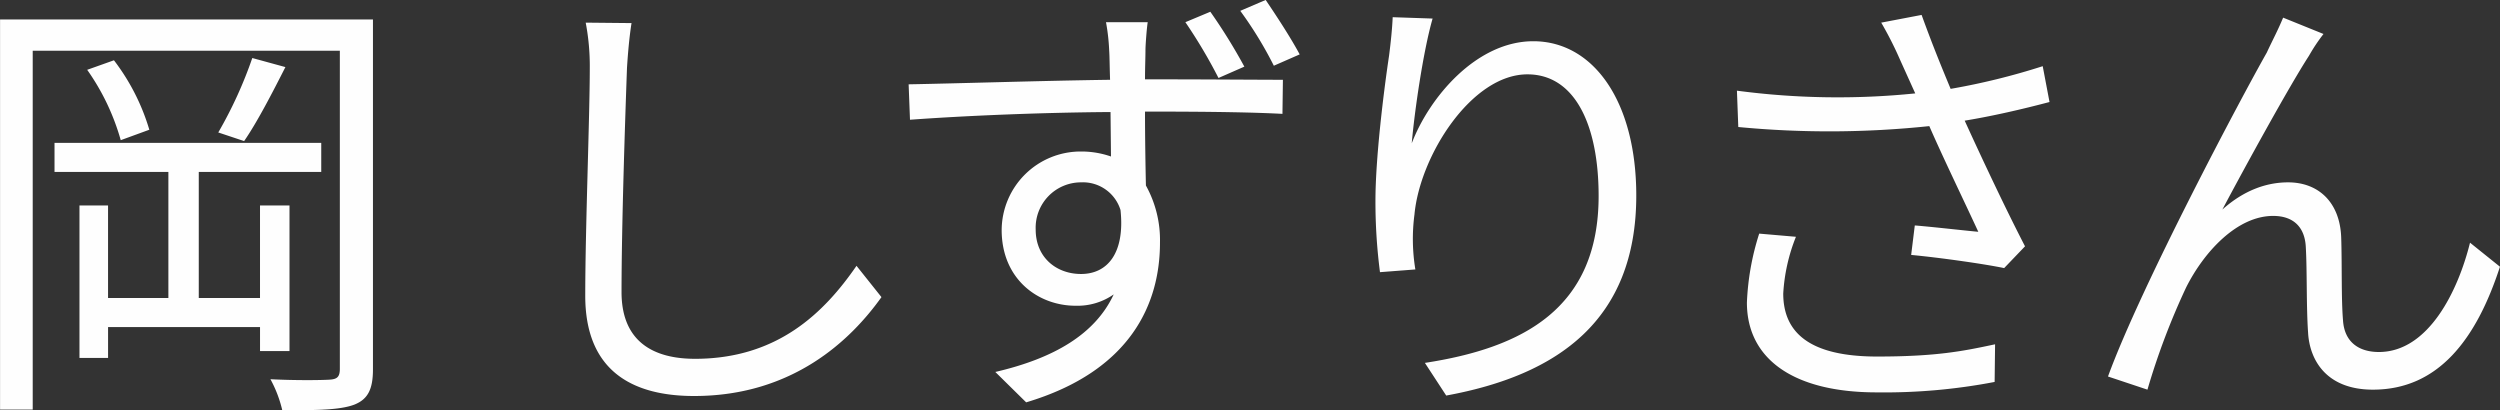
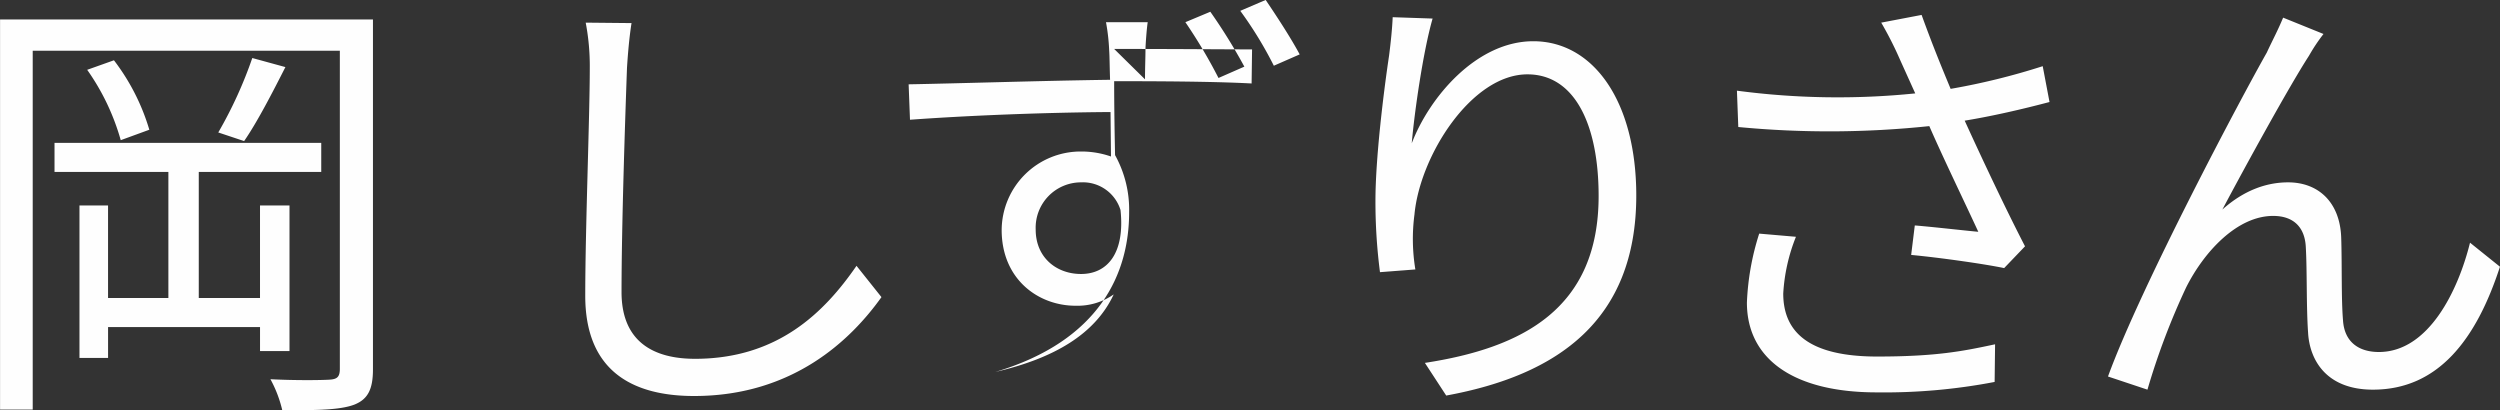
<svg xmlns="http://www.w3.org/2000/svg" width="551.129" height="90.4" viewBox="0 0 551.129 90.4">
  <rect x="0" y="0" width="551.129" height="90.4" fill="#333333" stroke="none" />
  <defs>
    <style>
      .cls-1 {
        fill: #fefefe;
        fill-rule: evenodd;
      }
    </style>
  </defs>
-   <path id="岡_しずりさん" data-name="岡 しずりさん" class="cls-1" d="M1040.1,1237.12v-32.1h-6.5v20.4h-13.5v-27.8h27v-6.4H988.3v6.4H1013.4v27.8h-13.3v-20.4H993.8v33.6h6.305v-6.8h33.5v5.3h6.5Zm-44.6-62.01a50.637,50.637,0,0,1,7.4,15.51l6.3-2.3a47.275,47.275,0,0,0-7.8-15.31Zm36.4-2.6a93.223,93.223,0,0,1-7.5,16.41l5.7,1.9c2.9-4.2,6.2-10.61,9.1-16.31Zm26.6-8.5H976.294v86.01h7.2v-79.11H1051.2v70.11c0,1.8-.6,2.3-2.3,2.4-1.6.1-7.1,0.2-13-.1a27.125,27.125,0,0,1,2.6,6.8c8.2,0.1,13-.1,15.9-1.2,3-1.2,4.1-3.4,4.1-7.8v-77.11Zm46.9,0.7a50.9,50.9,0,0,1,.9,10c0,10.51-1,35.51-1,50.21,0,16.1,9.8,22.1,24,22.1,21.8,0,34.6-12.4,41.3-21.8l-5.5-6.9c-7.1,10.3-17.4,20.5-35.6,20.5-9.2,0-16.2-3.8-16.2-14.7,0-14.8.8-38.2,1.2-49.41,0.2-3.2.5-6.7,1-9.9Zm157.4,7c-2.1-3.9-5.2-8.6-7.5-12l-5.6,2.4a84.814,84.814,0,0,1,7.4,12.1Zm-12.2,2.7a122.761,122.761,0,0,0-7.5-12.1l-5.5,2.3a113.91,113.91,0,0,1,7.3,12.3Zm-36,45.71c-5.4,0-10-3.6-10-9.8a10,10,0,0,1,10-10.4,8.671,8.671,0,0,1,8.7,6.1C1224.3,1215.42,1220.5,1220.12,1214.6,1220.12Zm14.1-42.91c0-2.6.1-4.9,0.1-6.4,0-1.2.3-5.1,0.5-6.2h-9.2a44.649,44.649,0,0,1,.7,6.2c0.1,1.4.1,3.7,0.2,6.5-14.8.2-33.31,0.8-44.41,1l0.3,7.81c12.3-.9,29.11-1.6,44.21-1.7l0.1,9.8a19.856,19.856,0,0,0-6.6-1.1,17.411,17.411,0,0,0-17.5,17.3c0,10.8,8,16.7,16.3,16.7a13.915,13.915,0,0,0,8.4-2.5c-4.1,8.8-13.2,14.1-26.1,17.1l6.8,6.7c23.1-6.9,29.5-21.8,29.5-35.2a24.753,24.753,0,0,0-3.1-12.6c-0.1-4.6-.2-10.6-0.2-16.3h1.3c14.5,0,23.4.2,29,.5l0.1-7.51c-4.7,0-16.9-.1-29-0.1h-1.4Zm54.6-13.7c-0.1,2.4-.4,5.4-0.8,8.5-1.2,8-3,22.61-3,32.01a121.164,121.164,0,0,0,1,15.7l7.8-.6a41.337,41.337,0,0,1-.2-12.1c1.2-13,12.6-30.91,24.9-30.91,10.5,0,15.7,11.21,15.7,26.81,0,24.9-16.8,33.5-38.3,36.8l4.7,7.2c24.6-4.5,41.9-16.6,41.9-44.1,0-20.81-9.5-34.01-22.7-34.01-12.5,0-22.9,12.3-26.8,22.51,0.6-6.9,2.5-20.21,4.6-27.51Zm80.8,47.71a57.1,57.1,0,0,0-2.71,15.2c0,12.4,10.21,19.8,28.61,19.8a128.585,128.585,0,0,0,26-2.3l0.1-8.3c-7,1.5-12.9,2.7-26,2.7-14.8,0-20.7-5.2-20.7-13.9a39.541,39.541,0,0,1,2.8-12.5Zm62.5-36.91a150.222,150.222,0,0,1-20.3,5c-2.2-5.3-4-9.7-6.4-16.3l-8.9,1.7a79.23,79.23,0,0,1,4.2,8.3l3.3,7.3a168.72,168.72,0,0,1-39.31-.6l0.3,8.01a210.462,210.462,0,0,0,42.11-.2c3,6.9,8,17.2,10.8,23.3-3.3-.3-10.2-1.1-14-1.4l-0.8,6.5c6.4,0.6,16.2,2,20.5,2.9l4.6-4.8c-4.3-8.3-9.7-19.8-13.3-27.7,6.1-1,12.6-2.5,18.7-4.11Zm61.9-7.1-8.9-3.6c-1.2,2.9-2.5,5.3-3.6,7.7-5.4,9.5-27.71,51.41-35.01,71.41l8.7,2.9a155.9,155.9,0,0,1,8.51-22.5c3.9-7.8,11.2-15.8,19.2-15.8,4.5,0,7,2.5,7.2,6.9,0.3,5.3.1,13,.5,18.8,0.3,5.8,3.8,12.6,14.3,12.6,14.4,0,22.8-11.1,28-27.1l-6.6-5.3c-2.6,10.5-9.1,24.1-20.1,24.1-4.3,0-7.6-2.1-7.9-7-0.4-4.8-.2-12.4-0.4-18.3-0.3-7.8-5.1-12.1-11.7-12.1-4.7,0-9.7,1.7-14.5,6,5.1-9.6,14.7-27.11,19.1-33.91A39.643,39.643,0,0,1,1488.5,1167.21Z" transform="translate(-976.281 -1159.72)" />
+   <path id="岡_しずりさん" data-name="岡 しずりさん" class="cls-1" d="M1040.1,1237.12v-32.1h-6.5v20.4h-13.5v-27.8h27v-6.4H988.3v6.4H1013.4v27.8h-13.3v-20.4H993.8v33.6h6.305v-6.8h33.5v5.3h6.5Zm-44.6-62.01a50.637,50.637,0,0,1,7.4,15.51l6.3-2.3a47.275,47.275,0,0,0-7.8-15.31Zm36.4-2.6a93.223,93.223,0,0,1-7.5,16.41l5.7,1.9c2.9-4.2,6.2-10.61,9.1-16.31Zm26.6-8.5H976.294v86.01h7.2v-79.11H1051.2v70.11c0,1.8-.6,2.3-2.3,2.4-1.6.1-7.1,0.2-13-.1a27.125,27.125,0,0,1,2.6,6.8c8.2,0.1,13-.1,15.9-1.2,3-1.2,4.1-3.4,4.1-7.8v-77.11Zm46.9,0.7a50.9,50.9,0,0,1,.9,10c0,10.51-1,35.51-1,50.21,0,16.1,9.8,22.1,24,22.1,21.8,0,34.6-12.4,41.3-21.8l-5.5-6.9c-7.1,10.3-17.4,20.5-35.6,20.5-9.2,0-16.2-3.8-16.2-14.7,0-14.8.8-38.2,1.2-49.41,0.2-3.2.5-6.7,1-9.9Zm157.4,7c-2.1-3.9-5.2-8.6-7.5-12l-5.6,2.4a84.814,84.814,0,0,1,7.4,12.1Zm-12.2,2.7a122.761,122.761,0,0,0-7.5-12.1l-5.5,2.3a113.91,113.91,0,0,1,7.3,12.3Zm-36,45.71c-5.4,0-10-3.6-10-9.8a10,10,0,0,1,10-10.4,8.671,8.671,0,0,1,8.7,6.1C1224.3,1215.42,1220.5,1220.12,1214.6,1220.12Zm14.1-42.91c0-2.6.1-4.9,0.1-6.4,0-1.2.3-5.1,0.5-6.2h-9.2a44.649,44.649,0,0,1,.7,6.2c0.1,1.4.1,3.7,0.2,6.5-14.8.2-33.31,0.8-44.41,1l0.3,7.81c12.3-.9,29.11-1.6,44.21-1.7l0.1,9.8a19.856,19.856,0,0,0-6.6-1.1,17.411,17.411,0,0,0-17.5,17.3c0,10.8,8,16.7,16.3,16.7a13.915,13.915,0,0,0,8.4-2.5c-4.1,8.8-13.2,14.1-26.1,17.1c23.1-6.9,29.5-21.8,29.5-35.2a24.753,24.753,0,0,0-3.1-12.6c-0.1-4.6-.2-10.6-0.2-16.3h1.3c14.5,0,23.4.2,29,.5l0.1-7.51c-4.7,0-16.9-.1-29-0.1h-1.4Zm54.6-13.7c-0.1,2.4-.4,5.4-0.8,8.5-1.2,8-3,22.61-3,32.01a121.164,121.164,0,0,0,1,15.7l7.8-.6a41.337,41.337,0,0,1-.2-12.1c1.2-13,12.6-30.91,24.9-30.91,10.5,0,15.7,11.21,15.7,26.81,0,24.9-16.8,33.5-38.3,36.8l4.7,7.2c24.6-4.5,41.9-16.6,41.9-44.1,0-20.81-9.5-34.01-22.7-34.01-12.5,0-22.9,12.3-26.8,22.51,0.6-6.9,2.5-20.21,4.6-27.51Zm80.8,47.71a57.1,57.1,0,0,0-2.71,15.2c0,12.4,10.21,19.8,28.61,19.8a128.585,128.585,0,0,0,26-2.3l0.1-8.3c-7,1.5-12.9,2.7-26,2.7-14.8,0-20.7-5.2-20.7-13.9a39.541,39.541,0,0,1,2.8-12.5Zm62.5-36.91a150.222,150.222,0,0,1-20.3,5c-2.2-5.3-4-9.7-6.4-16.3l-8.9,1.7a79.23,79.23,0,0,1,4.2,8.3l3.3,7.3a168.72,168.72,0,0,1-39.31-.6l0.3,8.01a210.462,210.462,0,0,0,42.11-.2c3,6.9,8,17.2,10.8,23.3-3.3-.3-10.2-1.1-14-1.4l-0.8,6.5c6.4,0.6,16.2,2,20.5,2.9l4.6-4.8c-4.3-8.3-9.7-19.8-13.3-27.7,6.1-1,12.6-2.5,18.7-4.11Zm61.9-7.1-8.9-3.6c-1.2,2.9-2.5,5.3-3.6,7.7-5.4,9.5-27.71,51.41-35.01,71.41l8.7,2.9a155.9,155.9,0,0,1,8.51-22.5c3.9-7.8,11.2-15.8,19.2-15.8,4.5,0,7,2.5,7.2,6.9,0.3,5.3.1,13,.5,18.8,0.3,5.8,3.8,12.6,14.3,12.6,14.4,0,22.8-11.1,28-27.1l-6.6-5.3c-2.6,10.5-9.1,24.1-20.1,24.1-4.3,0-7.6-2.1-7.9-7-0.4-4.8-.2-12.4-0.4-18.3-0.3-7.8-5.1-12.1-11.7-12.1-4.7,0-9.7,1.7-14.5,6,5.1-9.6,14.7-27.11,19.1-33.91A39.643,39.643,0,0,1,1488.5,1167.21Z" transform="translate(-976.281 -1159.72)" />
</svg>